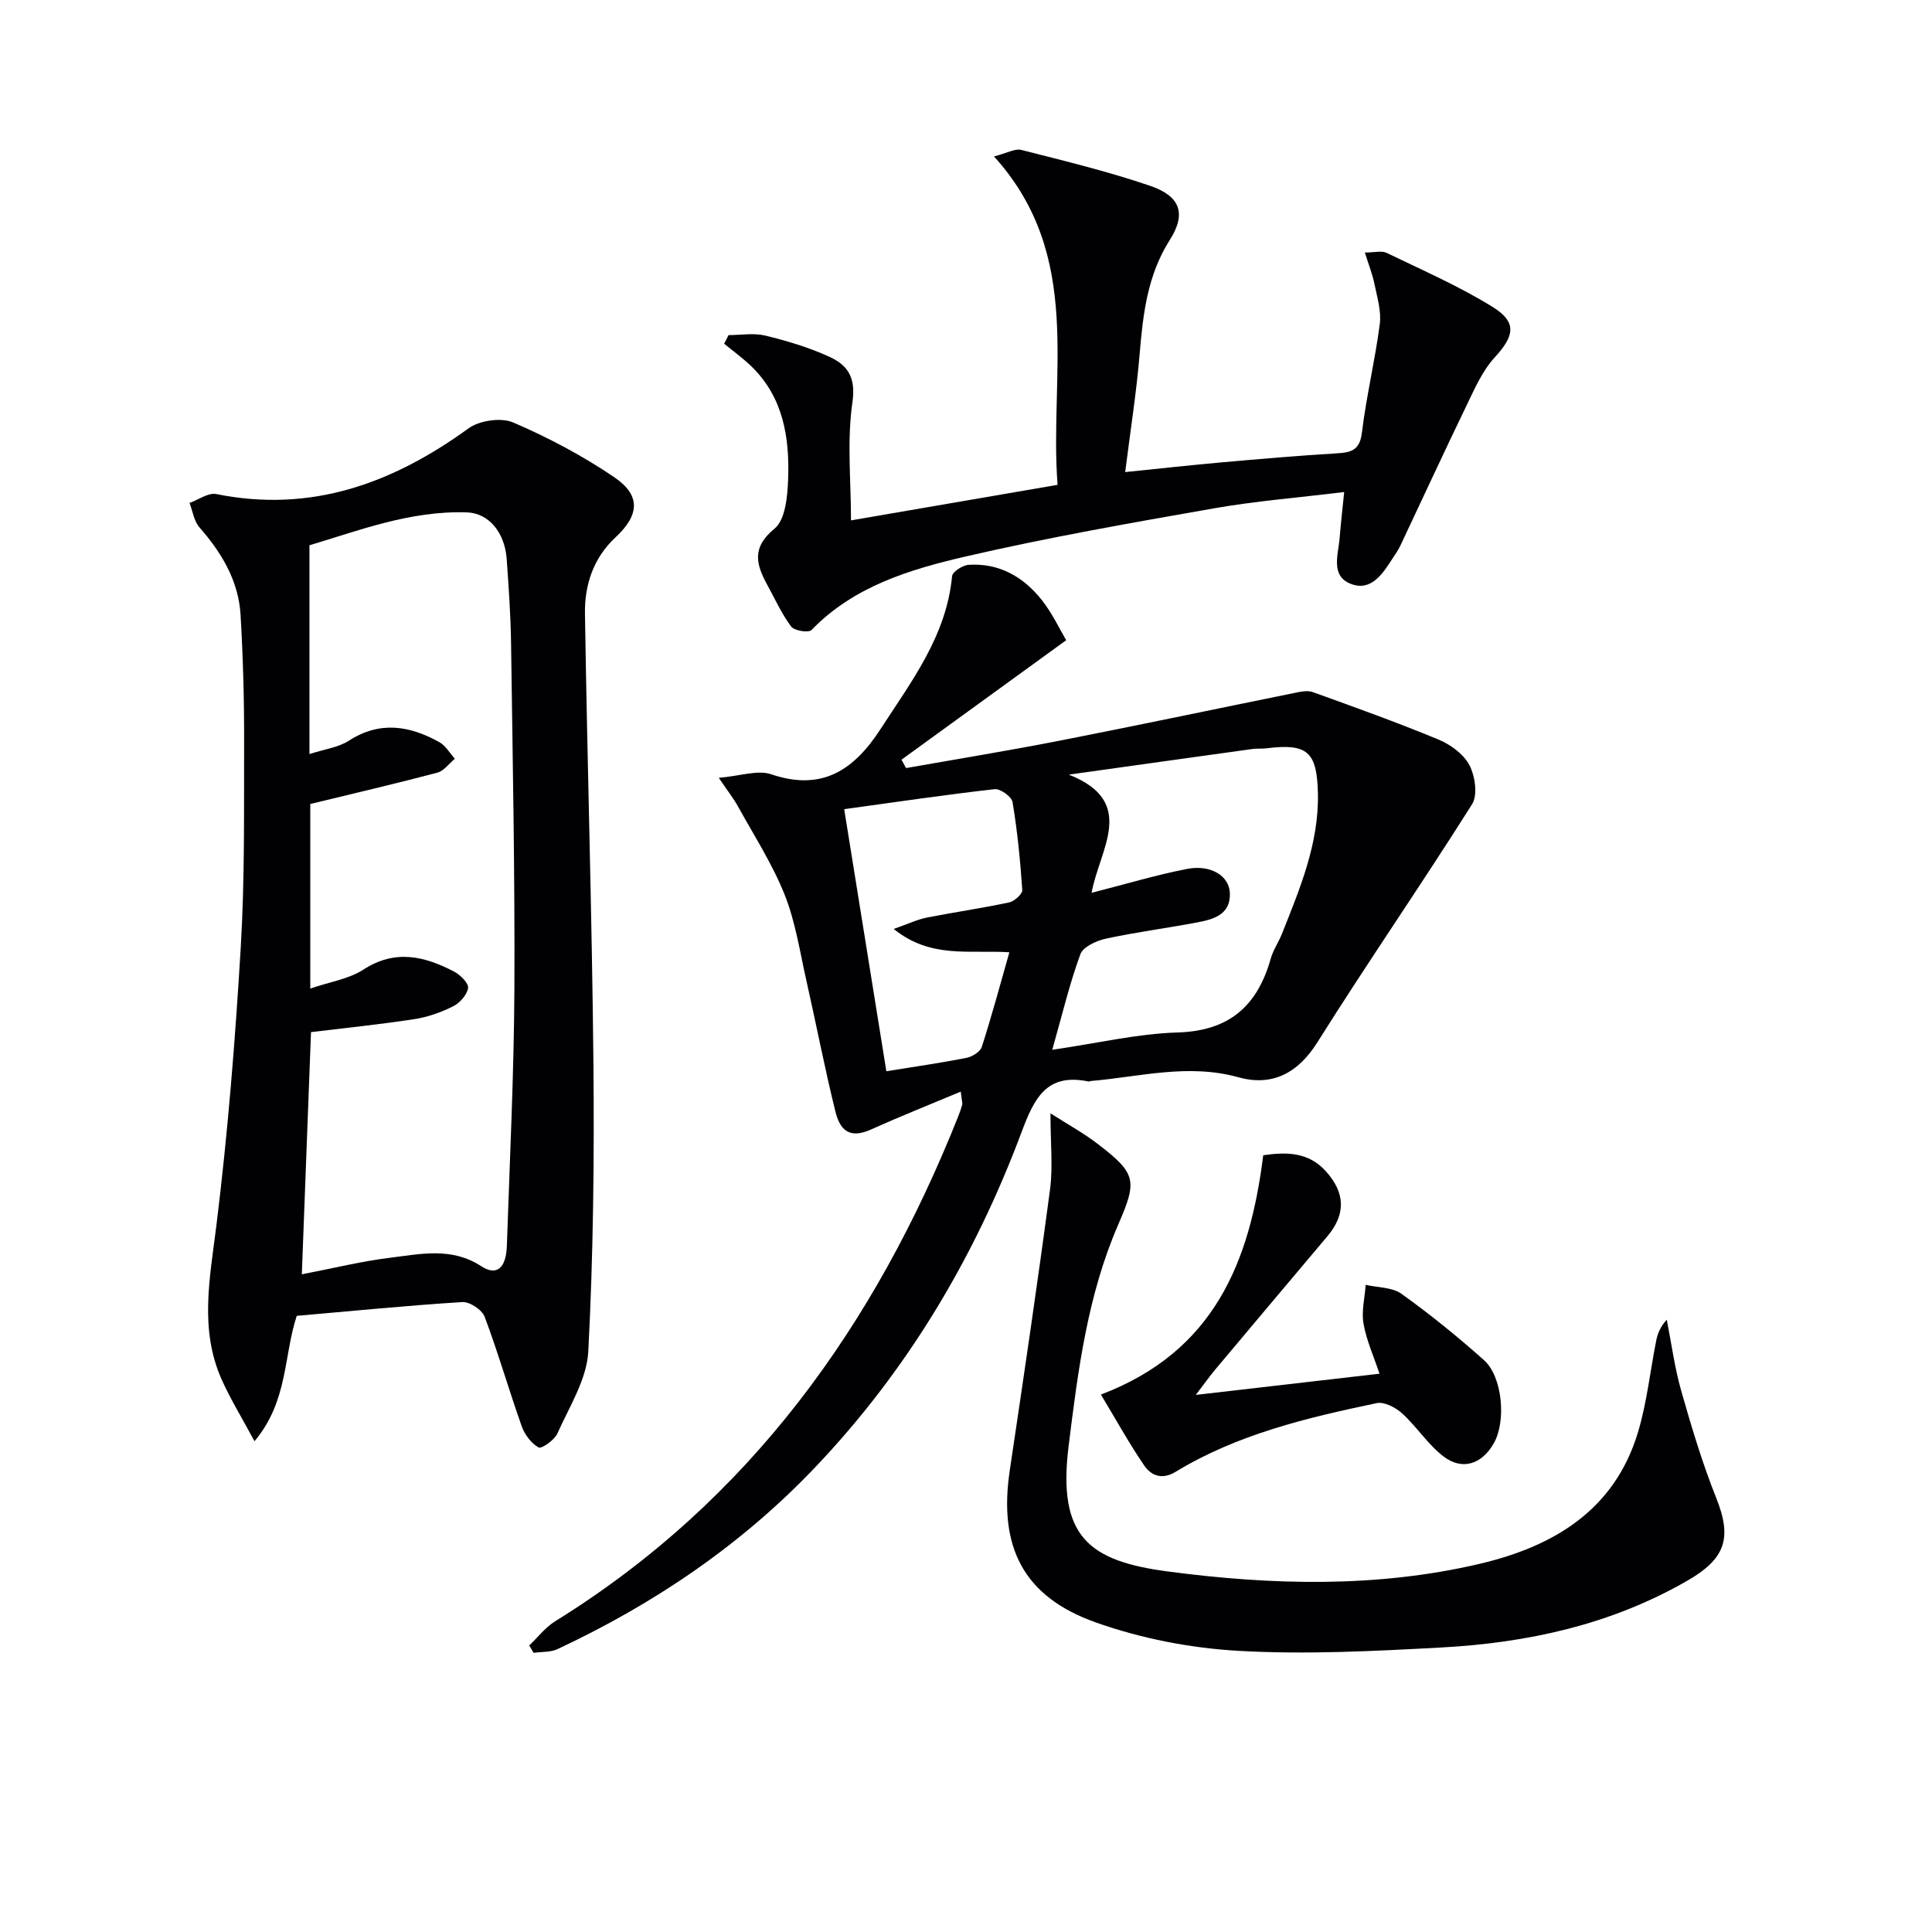
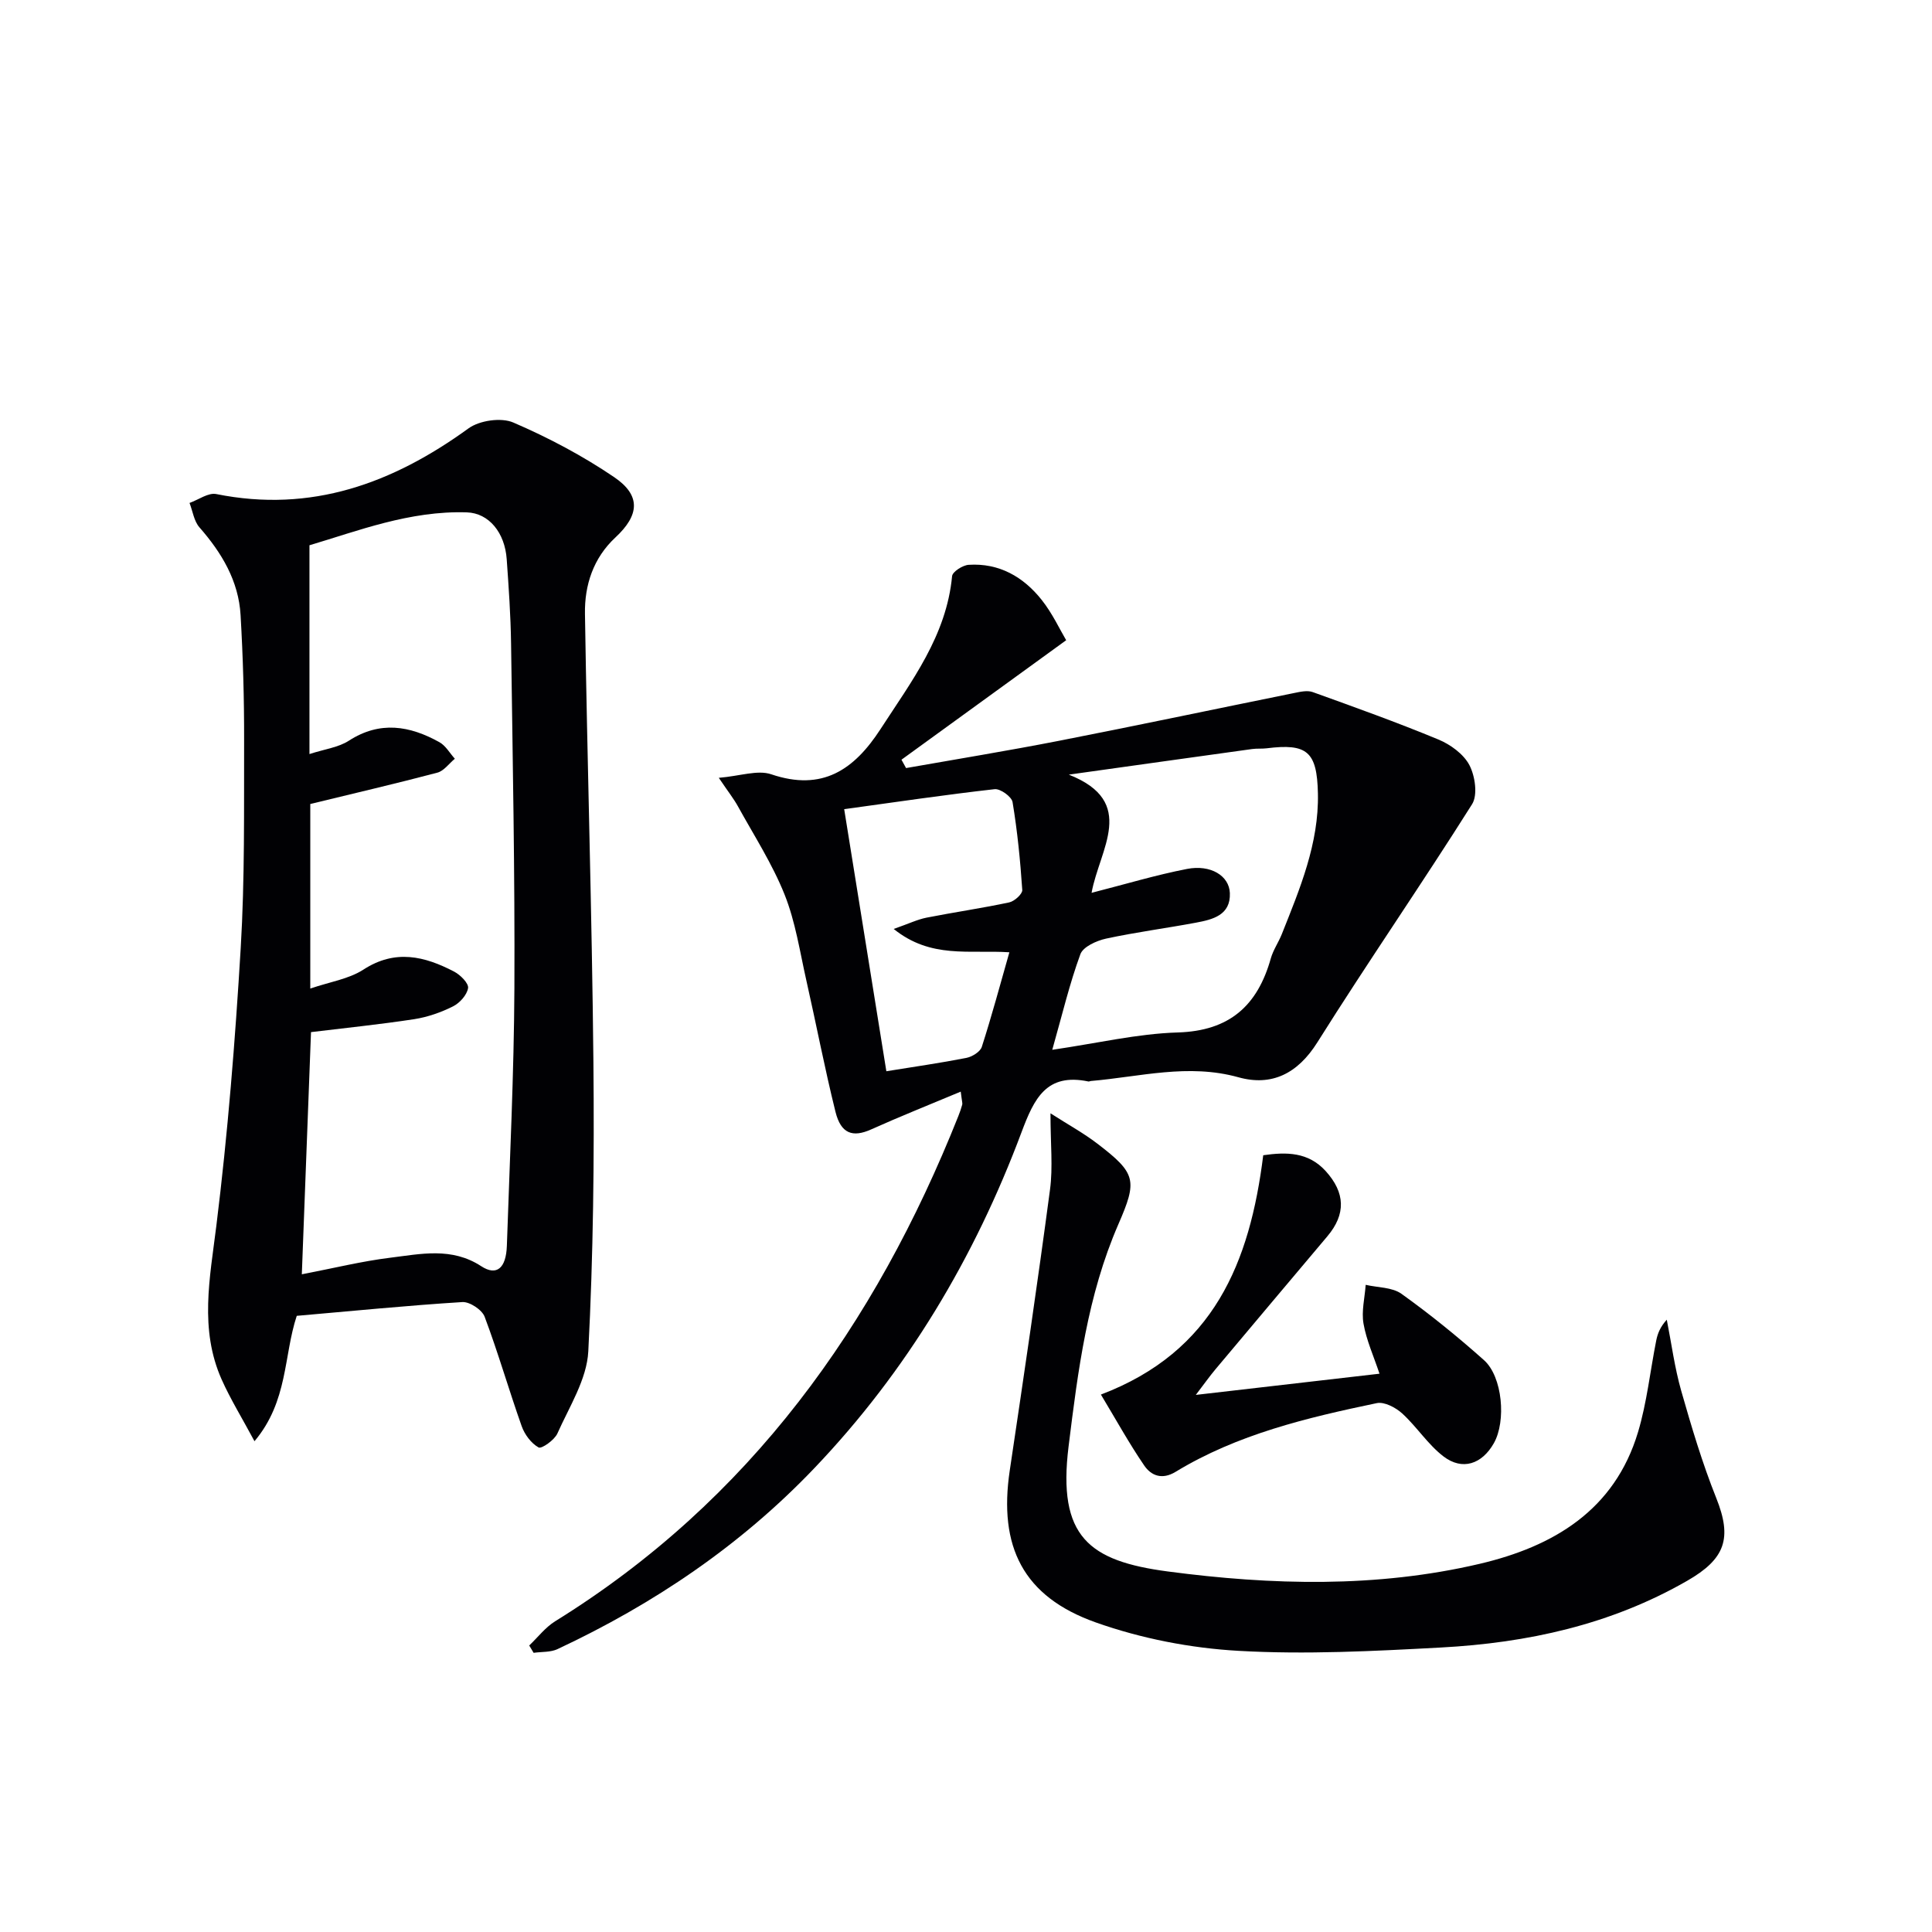
<svg xmlns="http://www.w3.org/2000/svg" enable-background="new 0 0 400 400" viewBox="0 0 400 400">
  <g fill="#010104">
-     <path d="m198.91 226.01c-6.64 2.78-12.66 5.18-18.56 7.83-3.79 1.7-6.24.91-7.37-3.64-2.24-9.01-3.98-18.13-6.03-27.19-1.35-5.98-2.26-12.17-4.51-17.8-2.54-6.36-6.33-12.23-9.66-18.27-.86-1.56-1.99-2.98-3.96-5.9 4.43-.37 8.03-1.69 10.86-.73 10.58 3.59 17.17-.95 22.63-9.37 6.4-9.88 13.65-19.3 14.81-31.66.09-.91 2.19-2.26 3.42-2.34 6.31-.41 11.33 2.48 15.12 7.25 2.22 2.79 3.75 6.12 5.08 8.36-11.75 8.53-22.93 16.64-34.1 24.74.32.58.64 1.15.95 1.73 10.53-1.86 21.09-3.58 31.58-5.63 16.27-3.18 32.48-6.61 48.73-9.9 1.27-.26 2.76-.61 3.89-.2 8.72 3.14 17.46 6.27 26.02 9.82 2.49 1.03 5.21 3.01 6.41 5.29 1.18 2.25 1.76 6.19.56 8.1-10.45 16.58-21.61 32.71-32.03 49.3-4.09 6.51-9.47 9.15-16.34 7.24-10.41-2.9-20.4-.1-30.57.77-.16.01-.34.13-.49.1-8.69-1.81-11.23 3.49-13.86 10.52-9.71 25.96-23.71 49.45-42.93 69.58-15.22 15.95-33.21 28.09-53.13 37.42-1.45.68-3.29.53-4.95.77-.3-.51-.6-1.01-.91-1.52 1.78-1.69 3.33-3.75 5.38-5.02 40.27-24.95 66.24-61.28 83.47-104.6.31-.77.58-1.56.8-2.36.08-.28-.06-.62-.31-2.69zm27.09-41.16c7.01-1.79 13.33-3.7 19.78-4.95 4.84-.94 8.71 1.39 8.85 5 .18 4.58-3.55 5.48-7.03 6.13-6.19 1.16-12.45 1.97-18.6 3.3-1.97.43-4.75 1.68-5.32 3.23-2.25 6.13-3.76 12.53-5.82 19.79 9.34-1.36 17.64-3.34 25.98-3.59 10.74-.32 16.52-5.56 19.27-15.34.49-1.73 1.58-3.29 2.26-4.98 3.74-9.4 7.71-18.78 7.49-29.17-.18-8.7-2.25-10.39-10.63-9.34-.99.12-2 .01-2.99.15-12.65 1.75-25.3 3.53-37.95 5.3 14.32 5.64 6.32 15.46 4.71 24.47zm-40.97 7.48c3.14-1.1 4.93-1.97 6.8-2.34 5.69-1.12 11.44-1.95 17.12-3.16 1.08-.23 2.75-1.74 2.7-2.56-.41-6.09-1.01-12.19-2.01-18.2-.18-1.12-2.53-2.81-3.71-2.68-10.19 1.15-20.34 2.65-31.15 4.14 2.92 18.17 5.8 36.08 8.73 54.26 5.8-.94 11.2-1.71 16.55-2.76 1.21-.24 2.88-1.26 3.21-2.28 2.05-6.37 3.79-12.85 5.71-19.59-8.41-.54-16.23 1.38-23.95-4.83z" />
+     <path d="m198.91 226.01c-6.64 2.78-12.66 5.18-18.56 7.83-3.79 1.7-6.24.91-7.37-3.64-2.24-9.01-3.98-18.13-6.03-27.19-1.35-5.98-2.26-12.17-4.51-17.8-2.54-6.36-6.33-12.23-9.66-18.27-.86-1.56-1.99-2.98-3.96-5.9 4.43-.37 8.03-1.69 10.86-.73 10.58 3.59 17.17-.95 22.63-9.37 6.4-9.88 13.65-19.3 14.81-31.66.09-.91 2.19-2.26 3.42-2.34 6.31-.41 11.33 2.48 15.12 7.25 2.22 2.79 3.75 6.12 5.08 8.36-11.75 8.53-22.93 16.64-34.1 24.74.32.58.64 1.15.95 1.73 10.53-1.86 21.09-3.58 31.58-5.63 16.27-3.18 32.48-6.61 48.73-9.9 1.27-.26 2.76-.61 3.89-.2 8.72 3.14 17.46 6.27 26.02 9.82 2.49 1.03 5.21 3.01 6.41 5.29 1.18 2.25 1.76 6.19.56 8.1-10.45 16.58-21.61 32.71-32.03 49.3-4.09 6.51-9.47 9.15-16.34 7.24-10.41-2.9-20.4-.1-30.57.77-.16.01-.34.13-.49.1-8.69-1.81-11.23 3.49-13.86 10.52-9.71 25.96-23.71 49.45-42.93 69.58-15.22 15.95-33.21 28.09-53.13 37.42-1.45.68-3.29.53-4.95.77-.3-.51-.6-1.01-.91-1.52 1.78-1.69 3.33-3.75 5.38-5.02 40.27-24.95 66.24-61.28 83.47-104.6.31-.77.58-1.56.8-2.36.08-.28-.06-.62-.31-2.69m27.09-41.16c7.01-1.79 13.33-3.7 19.78-4.95 4.84-.94 8.71 1.39 8.85 5 .18 4.58-3.55 5.48-7.03 6.13-6.19 1.16-12.45 1.97-18.6 3.3-1.97.43-4.75 1.68-5.32 3.23-2.25 6.13-3.76 12.53-5.82 19.79 9.34-1.36 17.64-3.34 25.98-3.59 10.74-.32 16.52-5.56 19.27-15.34.49-1.73 1.58-3.29 2.26-4.98 3.74-9.4 7.71-18.78 7.49-29.17-.18-8.7-2.25-10.39-10.63-9.34-.99.12-2 .01-2.99.15-12.65 1.75-25.3 3.53-37.95 5.3 14.32 5.64 6.32 15.46 4.71 24.47zm-40.97 7.48c3.14-1.1 4.93-1.97 6.8-2.34 5.69-1.12 11.44-1.95 17.12-3.16 1.08-.23 2.75-1.74 2.7-2.56-.41-6.09-1.01-12.19-2.01-18.2-.18-1.12-2.53-2.81-3.71-2.68-10.19 1.15-20.34 2.65-31.15 4.14 2.92 18.17 5.8 36.08 8.73 54.26 5.8-.94 11.2-1.71 16.55-2.76 1.21-.24 2.88-1.26 3.21-2.28 2.05-6.37 3.79-12.85 5.71-19.59-8.41-.54-16.23 1.38-23.95-4.83z" />
    <path d="m61.44 272.43c-2.74 8.26-1.76 17.65-8.75 25.96-2.58-4.81-4.96-8.67-6.79-12.76-4.65-10.43-2.45-21.01-1.11-31.83 2.37-19.1 3.9-38.34 5.05-57.56.85-14.28.66-28.62.7-42.94.02-8.65-.23-17.31-.73-25.94-.41-7.09-3.9-12.91-8.52-18.18-1.13-1.29-1.39-3.35-2.05-5.05 1.86-.66 3.89-2.18 5.54-1.84 19.68 3.96 36.51-2.21 52.22-13.6 2.28-1.65 6.76-2.3 9.28-1.21 7.25 3.12 14.35 6.88 20.88 11.31 5.59 3.8 5.22 7.87.25 12.49-4.57 4.25-6.4 9.86-6.3 15.79.47 30.96 1.45 61.9 1.75 92.86.19 19.95-.02 39.94-1.06 59.86-.3 5.78-3.93 11.45-6.4 17-.61 1.36-3.28 3.23-3.89 2.89-1.54-.86-2.9-2.69-3.51-4.43-2.66-7.51-4.86-15.18-7.66-22.63-.54-1.44-3.09-3.13-4.61-3.04-11.39.71-22.79 1.85-34.29 2.85zm2.8-67.76c4.02-1.38 7.97-1.96 11.01-3.93 6.58-4.27 12.66-2.77 18.79.43 1.28.67 3.02 2.42 2.87 3.4-.23 1.43-1.74 3.11-3.14 3.8-2.49 1.25-5.26 2.21-8.01 2.64-7.13 1.09-14.31 1.82-21.37 2.68-.63 16.56-1.26 33.21-1.9 50.14 6.63-1.27 12.42-2.71 18.29-3.43 6.33-.78 12.75-2.24 18.86 1.76 3.19 2.08 5.14.41 5.3-4.22.6-17.78 1.47-35.56 1.56-53.34.11-23.8-.36-47.6-.69-71.39-.08-5.81-.49-11.62-.9-17.42-.38-5.49-3.67-9.56-8.25-9.71-11.84-.39-22.67 3.88-32.59 6.81v43.23c3.21-1.04 6.02-1.38 8.15-2.76 6.45-4.17 12.63-3.11 18.77.31 1.29.72 2.13 2.26 3.18 3.42-1.2.99-2.26 2.52-3.62 2.88-8.54 2.26-17.16 4.26-26.31 6.49z" />
-     <path d="m150.84 69.38c2.54 0 5.2-.48 7.61.1 4.49 1.09 8.99 2.44 13.19 4.35 3.76 1.7 5.61 4.2 4.85 9.43-1.16 7.97-.3 16.23-.3 24.48 14.22-2.45 28.09-4.84 42.77-7.36-1.78-22.85 5.59-47.28-13.16-67.99 2.67-.68 4.33-1.68 5.65-1.35 8.96 2.28 17.98 4.46 26.72 7.45 6.22 2.13 7.48 5.76 4.03 11.18-4.68 7.37-5.56 15.43-6.26 23.75-.66 7.9-1.91 15.75-2.98 24.32 6.94-.71 13.44-1.43 19.96-2.01 7.94-.71 15.88-1.39 23.84-1.87 2.99-.18 4.76-.62 5.21-4.29.91-7.53 2.72-14.95 3.7-22.48.35-2.67-.55-5.55-1.1-8.28-.41-2.03-1.2-3.98-1.99-6.53 2.03 0 3.49-.42 4.5.07 7.42 3.59 15.03 6.9 22 11.23 5.1 3.17 4.41 6.03.39 10.41-2.6 2.83-4.23 6.64-5.94 10.18-4.63 9.56-9.07 19.21-13.61 28.82-.42.9-1.02 1.72-1.56 2.56-2.02 3.15-4.38 6.87-8.51 5.4-4.49-1.6-2.77-6.1-2.49-9.63.24-2.94.58-5.87.94-9.45-9.36 1.15-18.27 1.85-27.04 3.39-17.14 3.01-34.31 6.02-51.26 9.94-11.61 2.69-23.2 6.15-31.99 15.24-.6.62-3.56.15-4.21-.72-1.96-2.63-3.34-5.69-4.93-8.6-2.3-4.22-3.34-7.72 1.49-11.67 2.24-1.84 2.68-6.64 2.81-10.15.32-8.59-.94-16.93-7.52-23.37-1.77-1.73-3.81-3.19-5.72-4.77.29-.6.6-1.19.91-1.78z" />
    <path d="m217.49 230.5c3.7 2.37 6.88 4.11 9.72 6.29 8.06 6.17 8.29 7.6 4.32 16.72-6.37 14.65-8.35 30.24-10.29 45.94-2.32 18.72 4.21 23.75 20.58 25.91 21.43 2.83 43.17 3.42 64.5-1.58 15.3-3.59 27.97-11.09 32.82-27.29 1.84-6.15 2.51-12.65 3.77-18.98.29-1.43.83-2.81 2.18-4.28.97 4.92 1.62 9.92 2.99 14.73 2.13 7.47 4.36 14.96 7.24 22.16 3.35 8.36 1.9 12.63-6.03 17.18-15.82 9.09-33.06 12.84-50.96 13.8-13.94.75-27.98 1.48-41.89.69-9.96-.56-20.16-2.55-29.56-5.88-15.09-5.35-20.17-15.72-17.82-31.47 2.89-19.36 5.75-38.72 8.33-58.12.63-4.66.1-9.48.1-15.82z" />
    <path d="m261.54 239.18c4.8-.69 9.32-.69 12.92 3.27 4.08 4.49 4.22 8.94.35 13.52-7.72 9.16-15.44 18.32-23.14 27.5-1.25 1.49-2.37 3.08-4.09 5.33 13-1.5 25.1-2.9 38.03-4.39-1.22-3.66-2.71-6.93-3.31-10.36-.45-2.58.26-5.35.45-8.04 2.5.58 5.48.48 7.41 1.86 5.93 4.25 11.63 8.87 17.08 13.73 3.85 3.43 4.63 12.64 2.04 17.21-2.46 4.33-6.51 5.72-10.43 2.72-3.22-2.47-5.51-6.12-8.54-8.89-1.34-1.22-3.69-2.46-5.25-2.14-14.47 3.02-28.86 6.44-41.69 14.24-2.77 1.68-5.03.79-6.47-1.32-3.14-4.59-5.83-9.48-8.97-14.69 23.41-8.89 30.84-27.38 33.61-49.55z" />
  </g>
</svg>